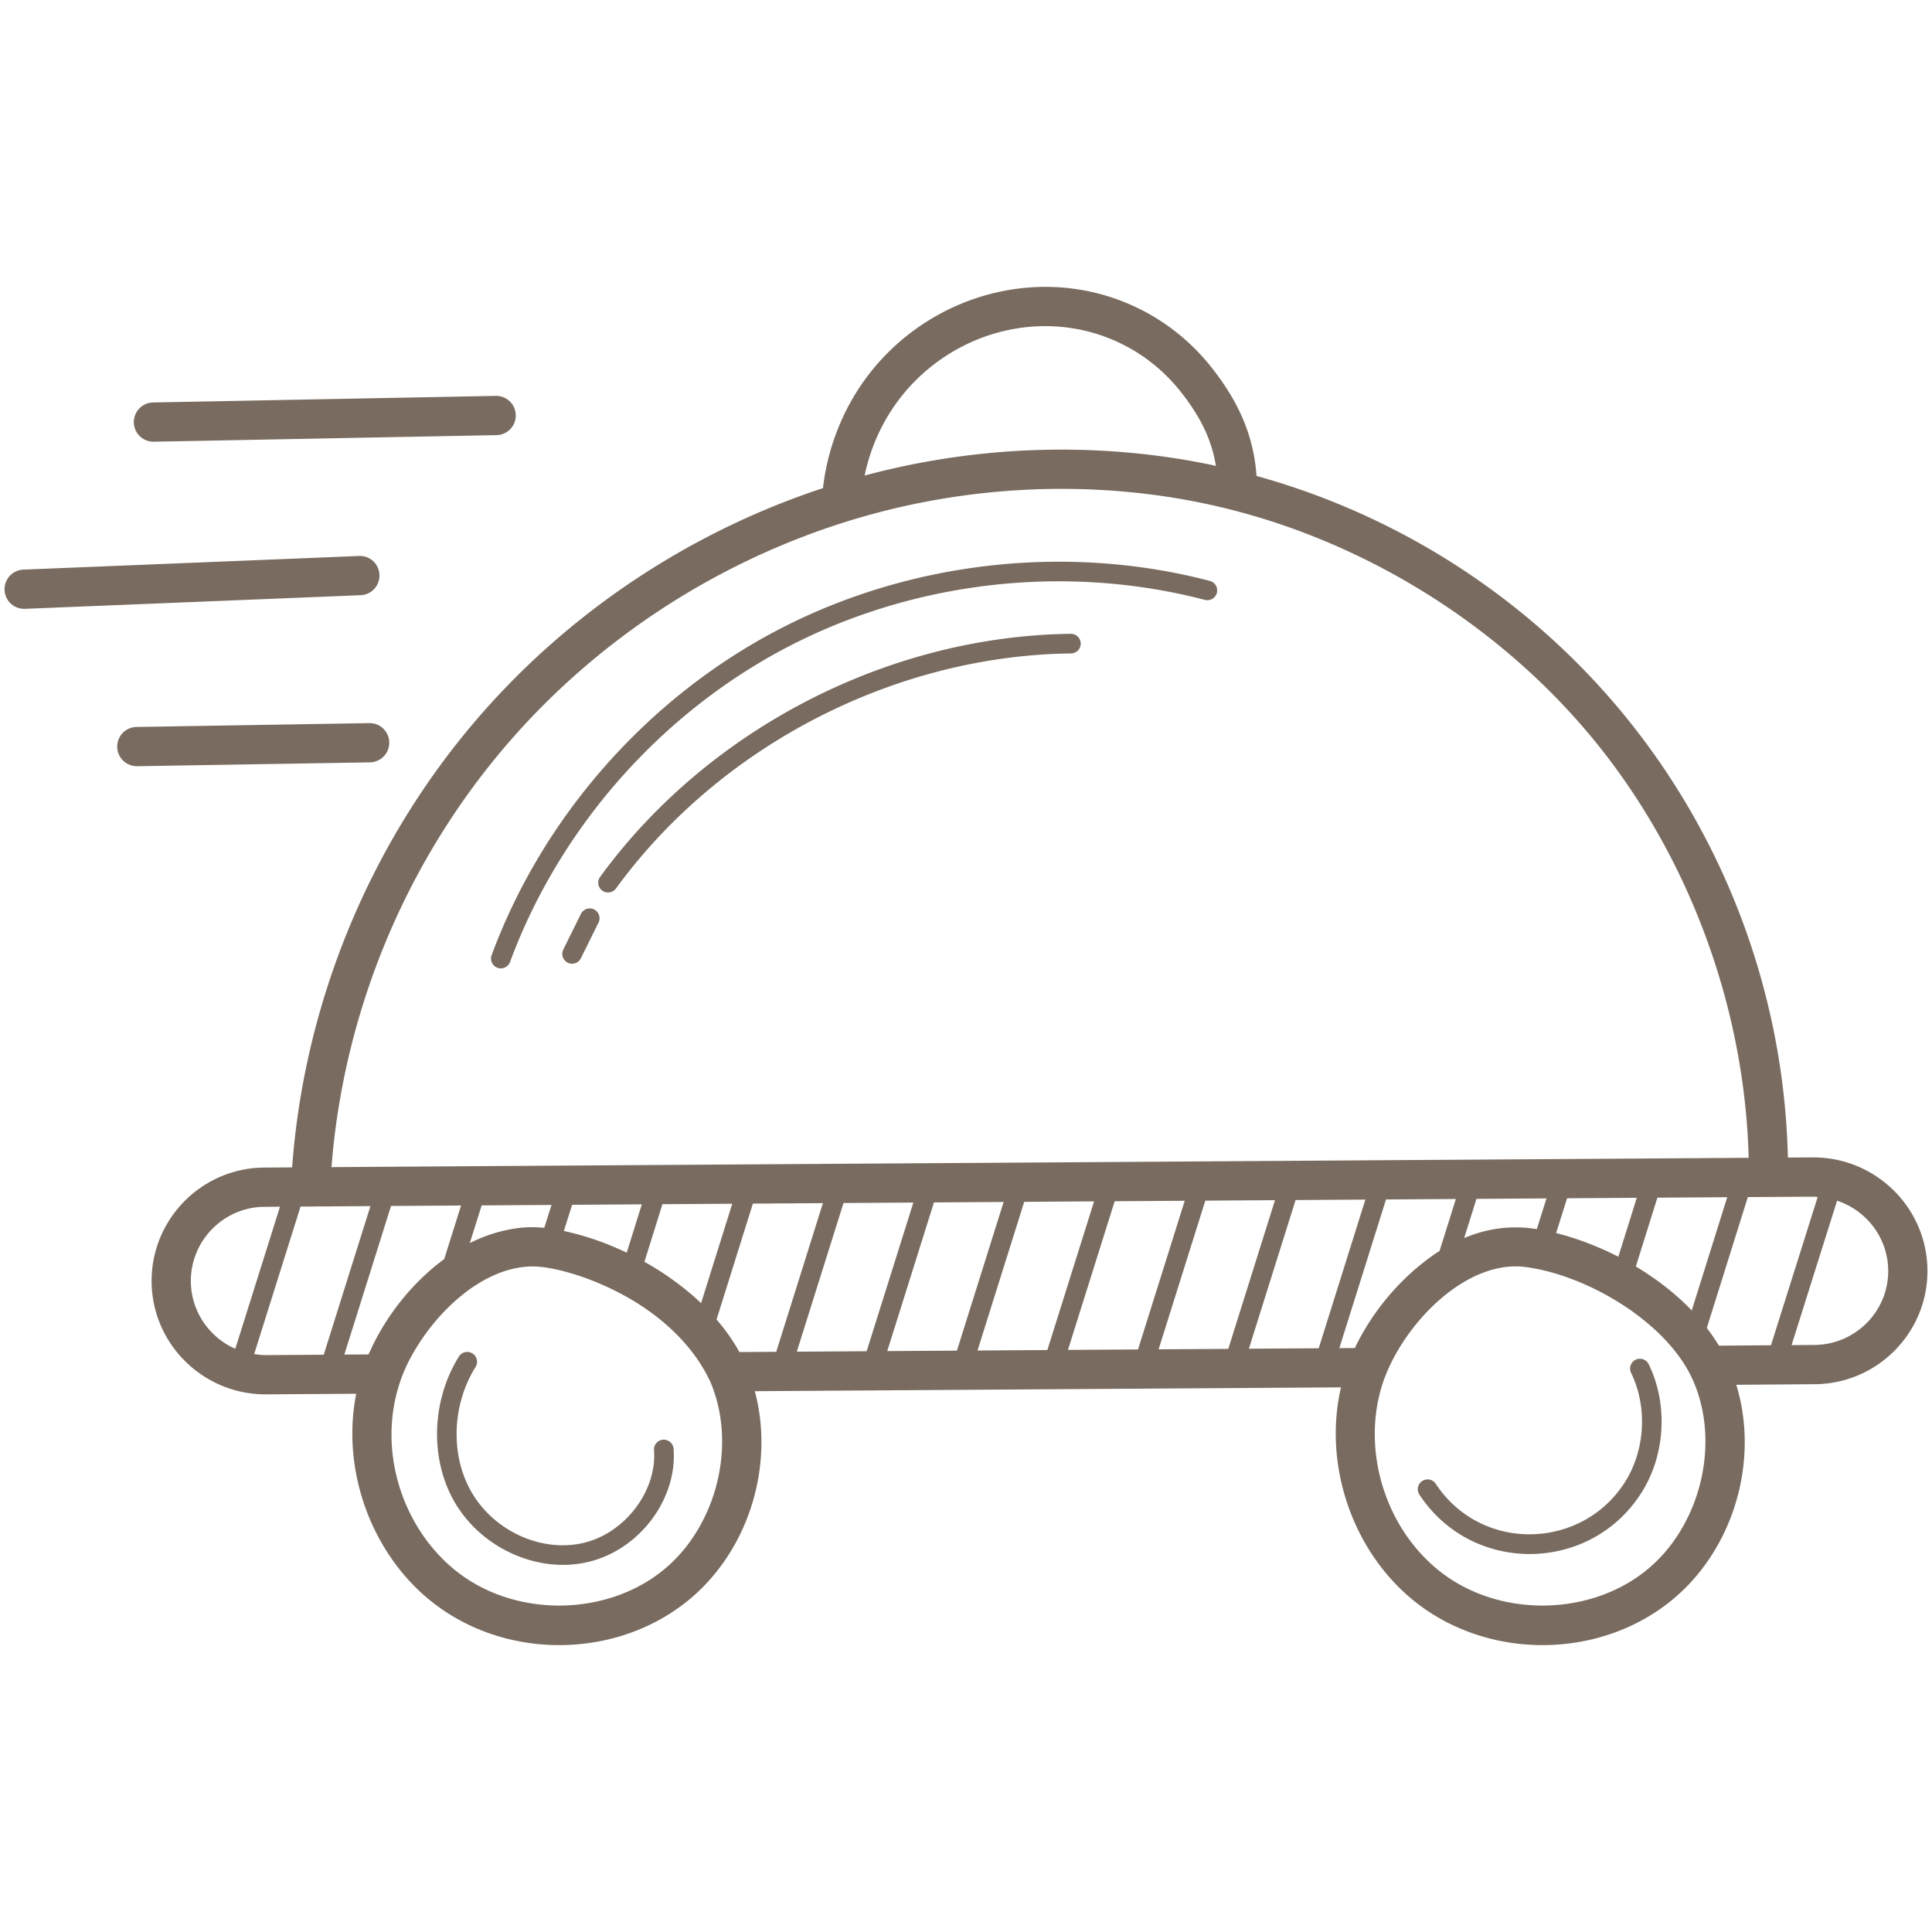
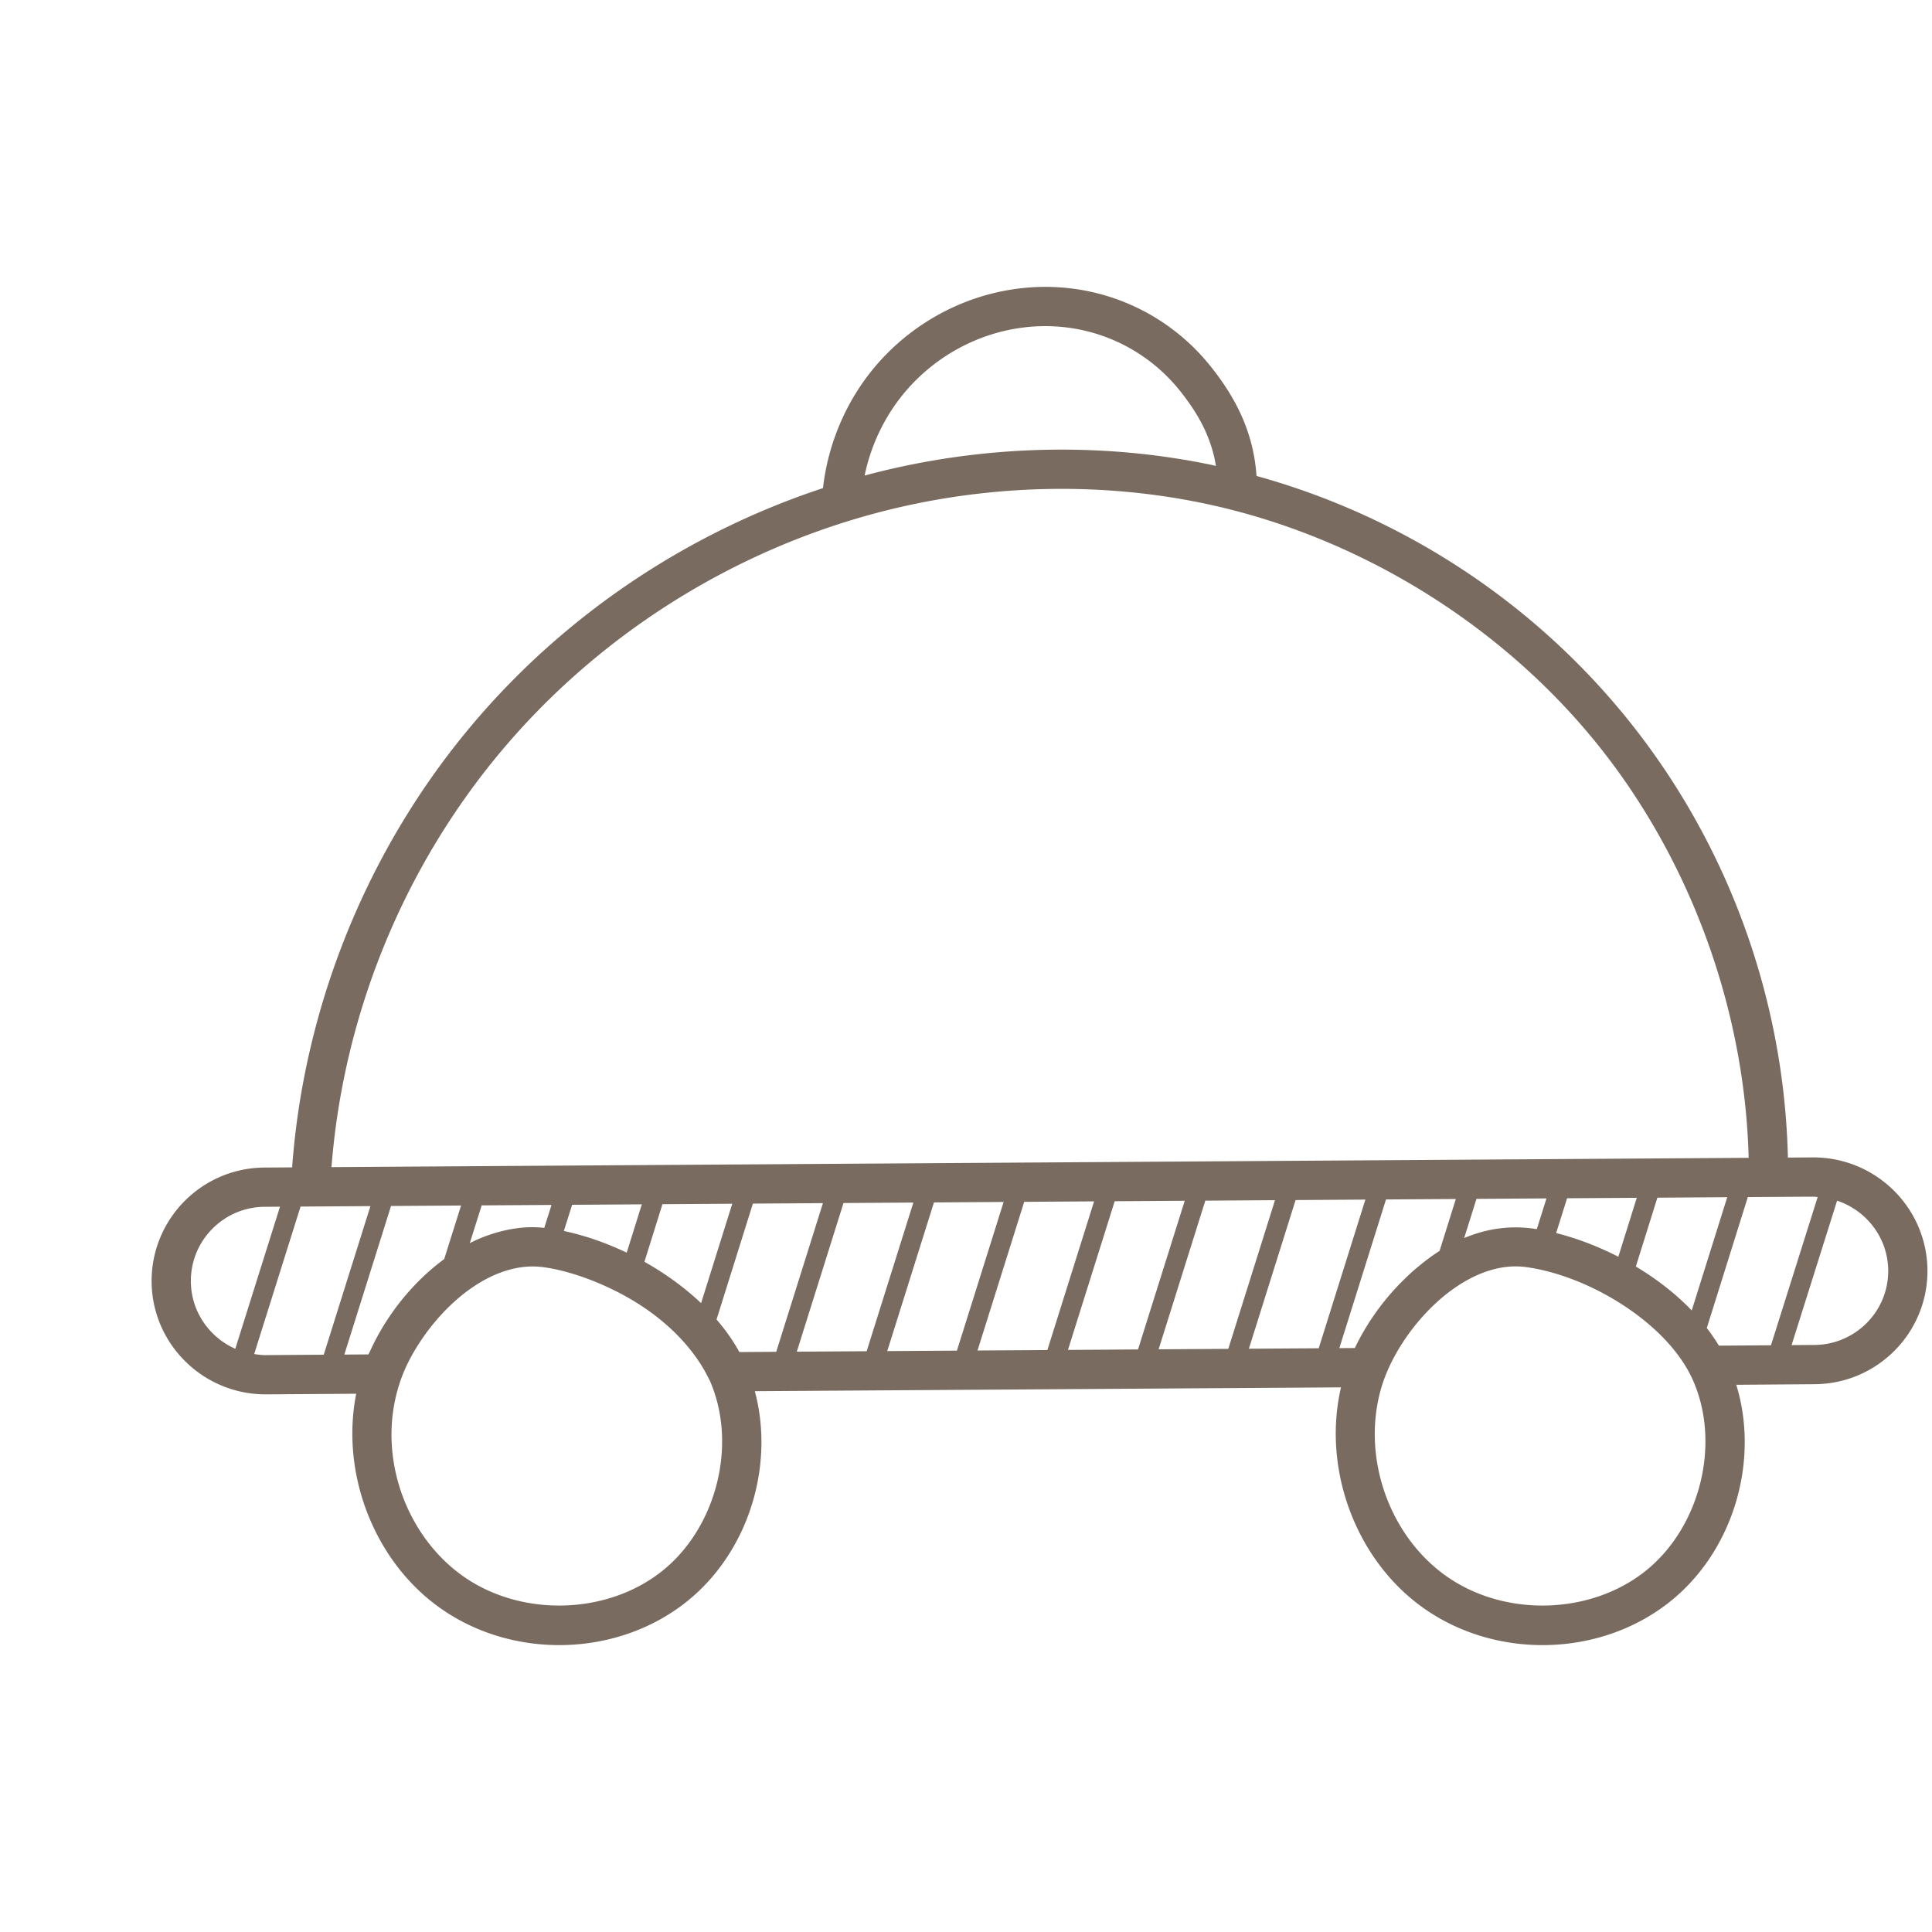
<svg xmlns="http://www.w3.org/2000/svg" version="1.1" width="512" height="512" x="0" y="0" viewBox="0 0 512 512" style="enable-background:new 0 0 512 512" xml:space="preserve" class="">
  <g>
    <path d="m480.518 306.724-6.707.044c-.986-42.358-16.039-83.553-42.773-116.526-25.186-31.062-59.656-53.486-98.046-64.107-.736-10.472-4.592-19.619-12.253-29.163-13.127-16.349-34.62-24.459-56.523-19.5-12.659 2.869-24.222 9.966-32.56 19.984-7.507 9.014-12.228 20.221-13.557 31.899-36.044 11.886-68.594 33.729-93.086 62.844-27.673 32.902-44.445 74.34-47.596 117.17l-7.414.048c-16.575.129-29.95 13.711-29.823 30.278.127 16.445 13.594 29.826 30.219 29.826l24-.164c-4.203 21.24 4.799 44.583 22.484 56.956 19.255 13.48 46.597 12.822 64.993-1.777 16.399-13.014 23.5-35.933 18.161-55.855l155.343-1.016c-5.039 21.682 3.938 45.944 22.091 58.648 19.255 13.48 46.597 12.822 64.993-1.777 16.868-13.386 23.895-37.251 17.668-57.554l20.834-.155c16.563-.126 29.954-13.658 29.828-30.224-.128-16.476-13.6-29.879-30.276-29.879zm1.187 10.495-12.38 39.294-13.78.102c-.043-.072-.104-.135-.147-.206a50.276 50.276 0 0 0-3.076-4.478l10.873-34.693c22.623-.148 16.537-.114 18.51-.019zm-93.685 10.878 3.258-10.386 18.556-.122-2.563 8.143c-6.851-1.119-13.258-.161-19.251 2.365zm-12.988 8.261a62.519 62.519 0 0 0-3.65 3.42c-.254.259-.512.513-.761.776-4.741 4.96-8.734 10.715-11.573 16.689l-4.109.027 12.366-39.402 18.508-.121-4.319 13.766c-1.947 1.232-3.805 2.627-5.595 4.119-.292.239-.581.48-.867.726zm-44.066 21.068 12.379-39.401 18.492-.121-12.366 39.401zm-23.923.157 12.378-39.4 18.466-.122-12.378 39.402zm-24.023.156 12.382-39.4 18.563-.122-12.379 39.4zm-23.97.157 12.378-39.399 18.516-.122-12.382 39.4zm-23.921.156 12.378-39.399 18.465-.121-12.378 39.399zm-23.969.158 12.378-39.399 18.512-.121-12.378 39.398zm-15.213.099c-.335-.523-2.071-3.995-6.056-8.629l9.63-30.712 18.56-.122-12.378 39.399zm-46.521-32.086 2.19-6.94 18.471-.122-4.003 12.805c-5.35-2.534-10.845-4.505-16.658-5.743zm-24.93 3.217 3.15-10 18.509-.121-1.918 6.078a31.277 31.277 0 0 0-3.156-.177c-5.597-.021-11.762 1.743-16.585 4.22zm-26.335 28.426c-.163.357-.349.709-.504 1.067l-6.406.044 12.373-39.379 18.562-.122-4.472 14.201c-8.35 6.118-15.276 14.879-19.498 24.074l-.055.115zm87.633-12.515c-4.354-4.157-9.778-8.043-15.016-10.962l4.771-15.263 18.505-.121zm262.531 1.932c-4.319-4.501-9.406-8.404-14.811-11.641l5.709-18.245 18.507-.122zm-19.453-14.232c-5.425-2.784-11.017-4.894-16.367-6.243-.037-.01-.077-.025-.114-.036l2.902-9.219 18.467-.121zm-189.224-228.94c6.886-8.272 16.427-14.132 26.863-16.498 17.811-4.034 35.373 2.491 46.118 15.869 5.451 6.791 8.485 13.05 9.601 19.993-.509-.11-1.011-.243-1.521-.348-27.101-5.593-55.995-5.271-83.574.924a200.261 200.261 0 0 0-8 1.972c1.663-8.028 5.267-15.616 10.513-21.912zm-106.674 94.781c27.464-32.652 65.444-55.487 106.435-64.696 26.162-5.87 53.553-6.175 79.197-.884 40.36 8.328 78.394 31.466 104.358 63.48 24.867 30.674 39.435 70.511 40.445 110.044l-375.564 2.465c3.144-40.368 19.032-79.385 45.129-110.409zM50.579 339.614c-.086-10.831 8.663-19.713 19.5-19.797l4.118-.027-11.843 37.652c-6.864-3.029-11.716-9.868-11.775-17.828zM70.2 359.121c-.971 0-1.904-.149-2.838-.287l12.291-39.08 18.513-.121-12.373 39.381zm105.206 57.27c-14.569 11.573-37.171 12.177-52.562 1.402-16.451-11.512-24.352-35.434-15.277-55.495 5.963-12.811 19.48-26.677 33.681-26.677 4.608.034 10.861 1.873 15.143 3.524 24.936 9.657 31.162 26 31.613 26.52.013.028.03.055.043.084 7.478 16.838 1.928 39.085-12.641 50.642zm260.588 0c-14.569 11.573-37.166 12.177-52.562 1.402-15.397-10.778-22.704-31.821-17.367-50.036 4.484-15.31 21.71-34.212 38.329-31.966 16.663 2.242 37.547 14.843 44.24 29.958 7.479 16.838 1.929 39.085-12.64 50.642zm44.89-59.964-6.097.045 12.06-38.279c7.776 2.578 13.478 9.846 13.547 18.49.084 10.845-8.72 19.661-19.51 19.744z" fill="#796b5f" data-original="#000000" />
-     <path d="M320.622 153.947c-37.867-9.902-79.527-5.21-114.27 12.883-34.729 18.093-62.449 49.531-76.048 86.25a2.6 2.6 0 1 0 4.875 1.807c13.157-35.528 39.974-65.943 73.58-83.447 33.596-17.496 73.89-22.049 110.553-12.461a2.614 2.614 0 0 0 3.169-1.859 2.598 2.598 0 0 0-1.859-3.173z" fill="#796b5f" data-original="#000000" />
-     <path d="M283.786 167.967h-.03c-48.429.599-96.223 25.291-124.736 64.445a2.601 2.601 0 0 0 4.205 3.062c27.563-37.854 73.773-61.728 120.593-62.307a2.6 2.6 0 0 0-.032-5.2zM157.43 241.007a2.604 2.604 0 0 0-3.478 1.181l-4.667 9.448a2.605 2.605 0 0 0 1.178 3.484c1.296.639 2.853.1 3.484-1.178l4.667-9.453a2.6 2.6 0 0 0-1.184-3.482zM131.334 104.916l-90.719 1.742a5.2 5.2 0 0 0 .102 10.4h.102l90.719-1.742a5.2 5.2 0 0 0-.102-10.4h-.102zM100.551 152.327c-.117-2.869-2.478-5.108-5.408-4.984l-88.951 3.613a5.198 5.198 0 0 0-4.982 5.406 5.198 5.198 0 0 0 5.19 4.989c.071 0 .142-.003.218-.005l88.951-3.613a5.197 5.197 0 0 0 4.982-5.406zM103.156 196.747a5.2 5.2 0 0 0-5.2-5.114h-.086l-61.647 1.021a5.2 5.2 0 0 0 .086 10.4h.086l61.647-1.021a5.203 5.203 0 0 0 5.114-5.286zM175.721 381.528a2.603 2.603 0 0 0-2.402 2.785c.823 10.953-7.912 22.247-19.068 24.659-11.009 2.389-23.339-3.296-29.27-13.508-5.667-9.765-5.246-23.115 1.051-33.215a2.604 2.604 0 0 0-.833-3.583 2.615 2.615 0 0 0-3.585.83c-7.282 11.692-7.739 27.195-1.132 38.578 7 12.048 21.618 18.836 34.866 15.98 13.792-2.983 24.181-16.498 23.161-30.128-.112-1.433-1.417-2.492-2.788-2.398zM433.46 360.345a2.6 2.6 0 0 0-1.209 3.473c4.342 8.953 3.773 20.21-1.457 28.681-11.275 18.249-38.245 19.132-50.343.663a2.6 2.6 0 0 0-4.347 2.848c14.073 21.505 45.702 20.93 59.118-.779 6.139-9.945 6.81-23.166 1.711-33.682a2.598 2.598 0 0 0-3.473-1.204z" fill="#796b5f" data-original="#000000" />
  </g>
</svg>